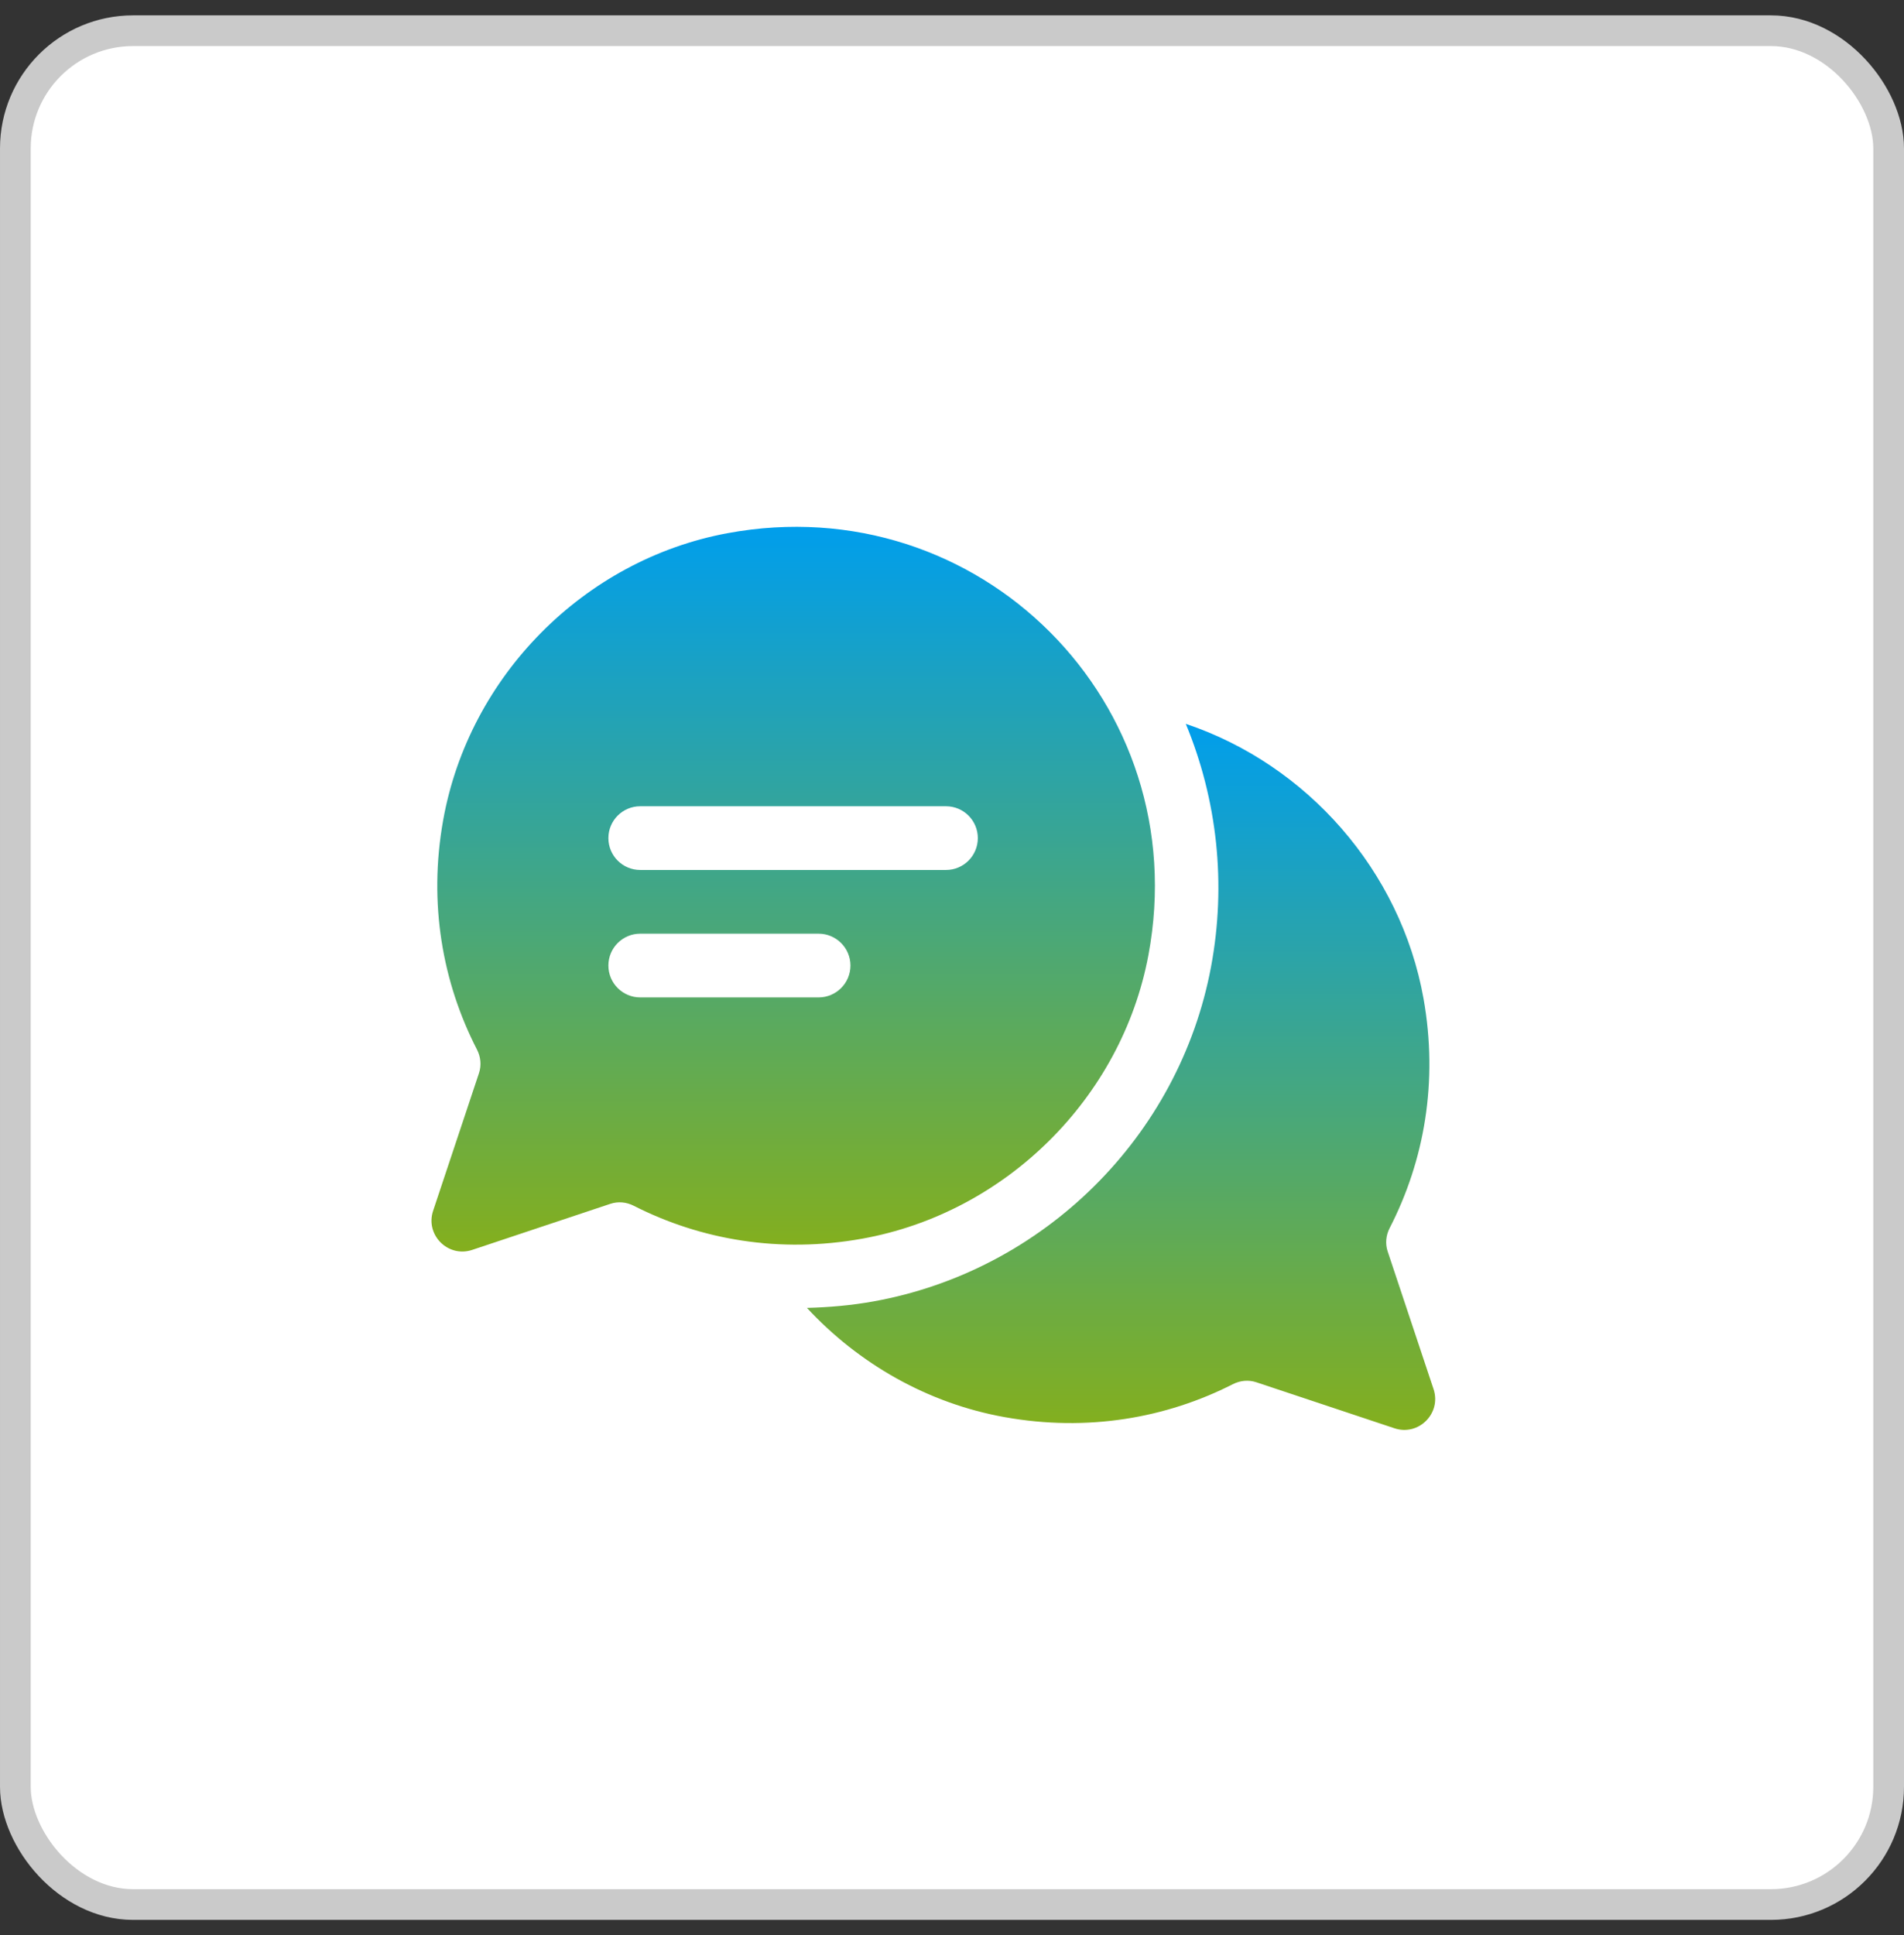
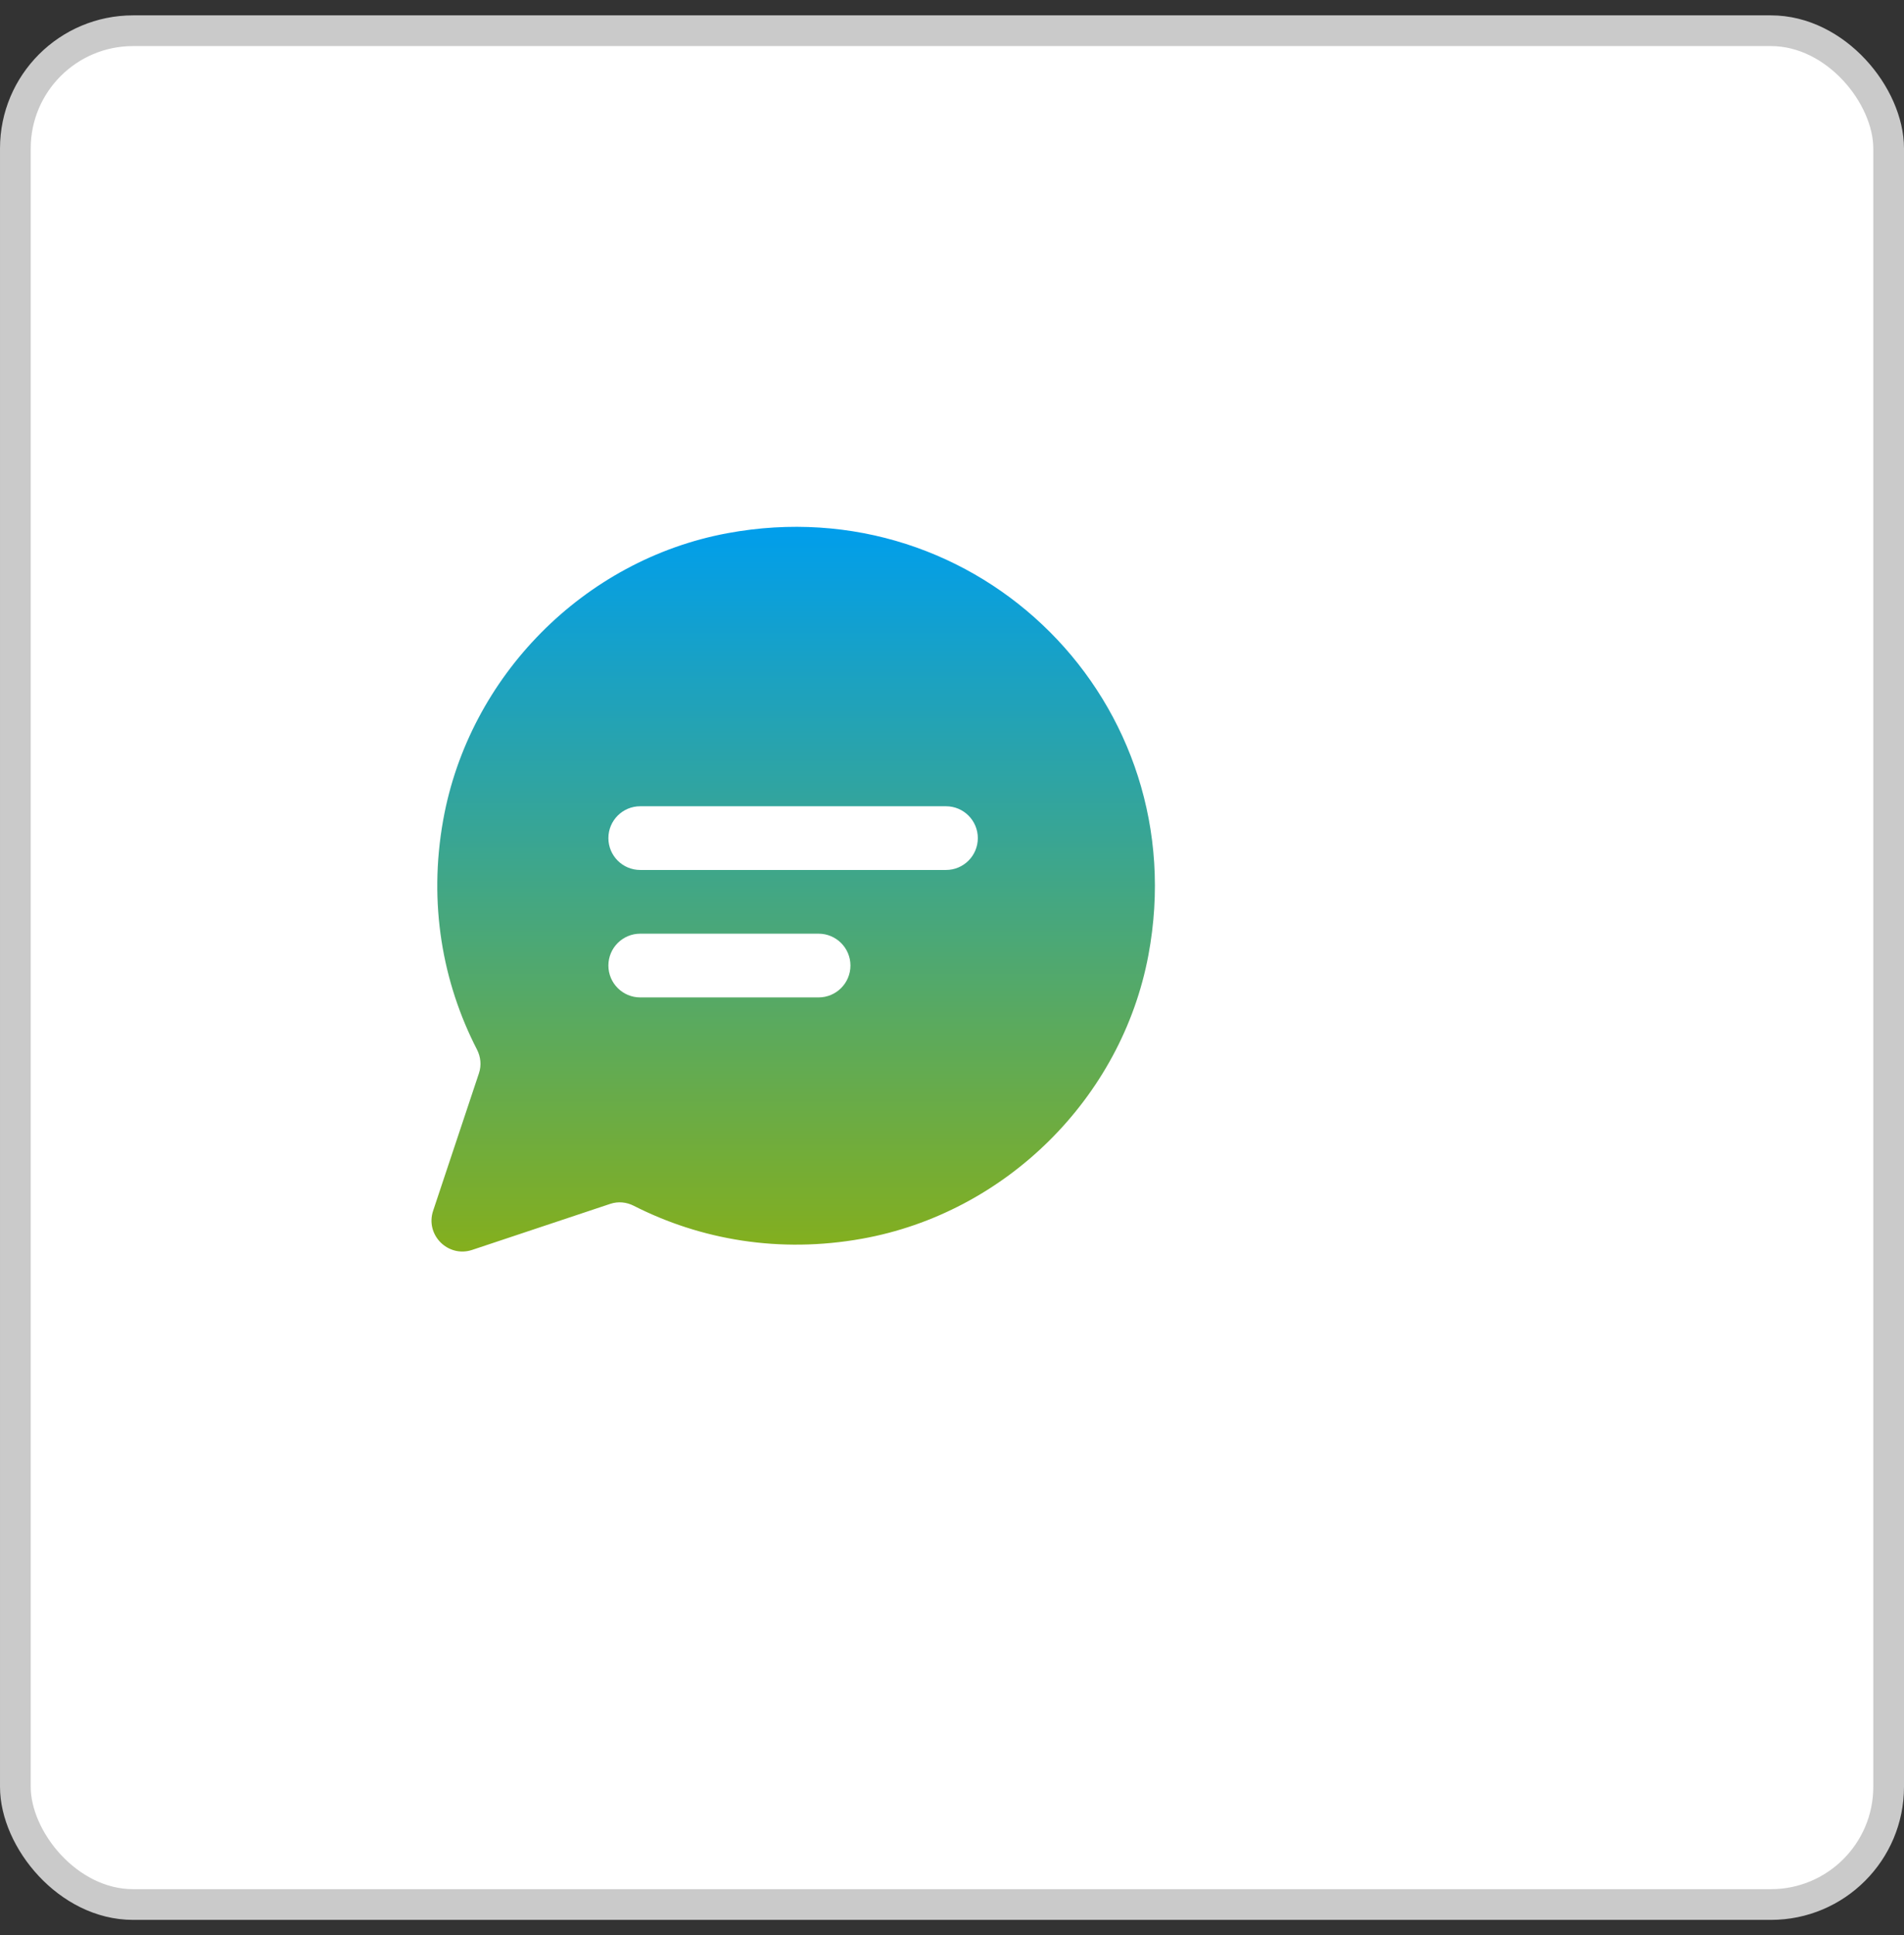
<svg xmlns="http://www.w3.org/2000/svg" width="62" height="63" viewBox="0 0 62 63" fill="none">
  <rect x="0" y="0" width="62" height="63" fill="#333333" stroke="none" />
  <rect x="0.5" y="1" width="61" height="61" rx="3.833" fill="white" stroke="#CACACA" />
-   <path d="M46.681 45.222L45.188 40.743C45.102 40.487 45.13 40.213 45.254 39.973C46.376 37.793 46.839 35.219 46.354 32.506C45.609 28.346 42.564 24.89 38.613 23.564C39.633 26.026 39.943 28.764 39.434 31.479C38.4 36.997 33.98 41.373 28.438 42.367C27.721 42.496 26.996 42.558 26.276 42.577C27.96 44.393 30.206 45.684 32.713 46.133C35.409 46.617 37.971 46.167 40.145 45.061C40.384 44.94 40.656 44.913 40.91 44.998L45.407 46.496C46.194 46.759 46.943 46.01 46.681 45.222Z" fill="url(#paint0_linear_1473_21884)" />
  <path d="M23.682 17.359C19.011 18.227 15.268 22.021 14.431 26.698C13.945 29.411 14.409 31.985 15.531 34.166C15.654 34.405 15.682 34.68 15.597 34.935L14.104 39.415C13.841 40.202 14.59 40.951 15.377 40.689L19.874 39.19C20.128 39.105 20.401 39.132 20.639 39.254C22.813 40.359 25.375 40.809 28.072 40.325C32.737 39.489 36.522 35.755 37.395 31.097C38.934 22.89 31.886 15.834 23.682 17.359ZM26.655 32.47H20.848C20.275 32.47 19.811 32.005 19.811 31.432C19.811 30.86 20.275 30.395 20.848 30.395H26.655C27.228 30.395 27.693 30.86 27.693 31.432C27.693 32.005 27.228 32.47 26.655 32.47ZM30.804 28.321H20.848C20.275 28.321 19.811 27.857 19.811 27.284C19.811 26.711 20.275 26.247 20.848 26.247H30.804C31.377 26.247 31.841 26.711 31.841 27.284C31.841 27.857 31.377 28.321 30.804 28.321Z" fill="url(#paint1_linear_1473_21884)" />
  <defs>
    <linearGradient id="paint0_linear_1473_21884" x1="36.505" y1="23.564" x2="36.505" y2="46.55" gradientUnits="userSpaceOnUse">
      <stop stop-color="#009EEC" />
      <stop offset="1" stop-color="#84AF1D" />
    </linearGradient>
    <linearGradient id="paint1_linear_1473_21884" x1="25.829" y1="17.15" x2="25.829" y2="40.742" gradientUnits="userSpaceOnUse">
      <stop stop-color="#009EEC" />
      <stop offset="1" stop-color="#84AF1D" />
    </linearGradient>
  </defs>
</svg>